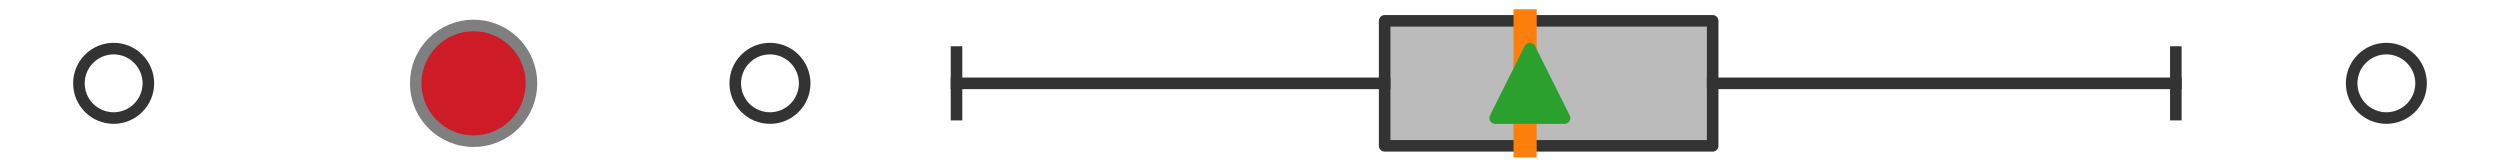
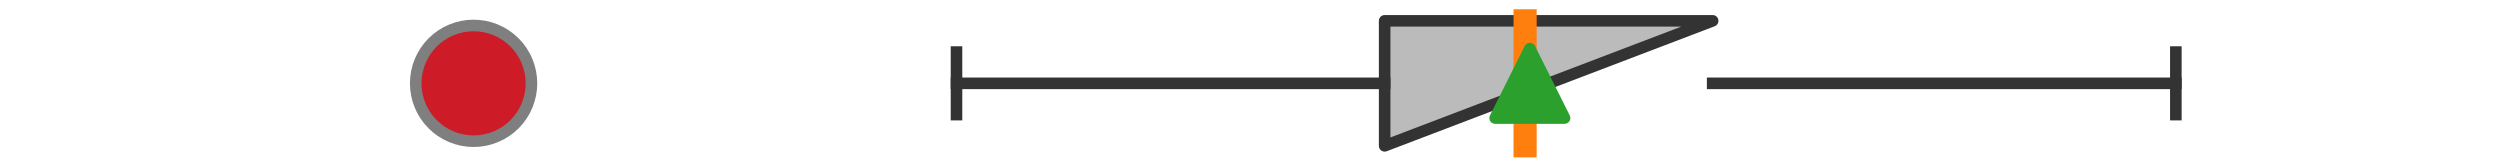
<svg xmlns="http://www.w3.org/2000/svg" xmlns:xlink="http://www.w3.org/1999/xlink" width="216pt" height="14.4pt" viewBox="0 0 216 14.4" version="1.1">
  <defs>
    <style type="text/css">*{stroke-linejoin: round; stroke-linecap: butt}</style>
  </defs>
  <g id="figure_1">
    <g id="patch_1">
-       <path d="M 0 14.4  L 216 14.4  L 216 0  L 0 0  z " style="fill: #ffffff" />
-     </g>
+       </g>
    <g id="axes_1">
      <g id="patch_2">
-         <path d="M 119.634 12.6  L 119.634 1.8  L 147.974 1.8  L 147.974 12.6  L 119.634 12.6  z " clip-path="url(#p66ee720666)" style="fill: #bbbbbb; stroke: #333333; stroke-linejoin: miter" />
+         <path d="M 119.634 12.6  L 119.634 1.8  L 147.974 1.8  L 119.634 12.6  z " clip-path="url(#p66ee720666)" style="fill: #bbbbbb; stroke: #333333; stroke-linejoin: miter" />
      </g>
      <g id="line2d_1">
        <path d="M 119.634 7.2  L 82.642 7.2  " clip-path="url(#p66ee720666)" style="fill: none; stroke: #333333; stroke-linecap: square" />
      </g>
      <g id="line2d_2">
        <path d="M 147.974 7.2  L 187.993 7.2  " clip-path="url(#p66ee720666)" style="fill: none; stroke: #333333; stroke-linecap: square" />
      </g>
      <g id="line2d_3">
        <path d="M 82.642 9.9  L 82.642 4.5  " clip-path="url(#p66ee720666)" style="fill: none; stroke: #333333; stroke-linecap: square" />
      </g>
      <g id="line2d_4">
        <path d="M 187.993 9.9  L 187.993 4.5  " clip-path="url(#p66ee720666)" style="fill: none; stroke: #333333; stroke-linecap: square" />
      </g>
      <g id="line2d_5">
        <defs>
-           <path id="m7cf50830b6" d="M 0 3  C 0.796 3 1.559 2.684 2.121 2.121  C 2.684 1.559 3 0.796 3 0  C 3 -0.796 2.684 -1.559 2.121 -2.121  C 1.559 -2.684 0.796 -3 0 -3  C -0.796 -3 -1.559 -2.684 -2.121 -2.121  C -2.684 -1.559 -3 -0.796 -3 0  C -3 0.796 -2.684 1.559 -2.121 2.121  C -1.559 2.684 -0.796 3 0 3  z " style="stroke: #333333" />
-         </defs>
+           </defs>
        <g clip-path="url(#p66ee720666)">
          <use xlink:href="#m7cf50830b6" x="66.525" y="7.2" style="fill-opacity: 0; stroke: #333333" />
          <use xlink:href="#m7cf50830b6" x="9.818" y="7.2" style="fill-opacity: 0; stroke: #333333" />
          <use xlink:href="#m7cf50830b6" x="40.918" y="7.2" style="fill-opacity: 0; stroke: #333333" />
          <use xlink:href="#m7cf50830b6" x="206.182" y="7.2" style="fill-opacity: 0; stroke: #333333" />
        </g>
      </g>
      <g id="line2d_6">
        <path d="M 131.768 12.6  L 131.768 1.8  " clip-path="url(#p66ee720666)" style="fill: none; stroke: #ff7f0e; stroke-width: 2; stroke-linecap: square" />
      </g>
      <g id="line2d_7">
        <defs>
          <path id="m6ff3c8caee" d="M 0 -3  L -3 3  L 3 3  z " style="stroke: #2ca02c; stroke-linejoin: miter" />
        </defs>
        <g clip-path="url(#p66ee720666)">
          <use xlink:href="#m6ff3c8caee" x="132.18" y="7.2" style="fill: #2ca02c; stroke: #2ca02c; stroke-linejoin: miter" />
        </g>
      </g>
      <g id="line2d_8">
        <defs>
          <path id="m4926426ab0" d="M 0 5  C 1.326 5 2.598 4.473 3.536 3.536  C 4.473 2.598 5 1.326 5 0  C 5 -1.326 4.473 -2.598 3.536 -3.536  C 2.598 -4.473 1.326 -5 0 -5  C -1.326 -5 -2.598 -4.473 -3.536 -3.536  C -4.473 -2.598 -5 -1.326 -5 0  C -5 1.326 -4.473 2.598 -3.536 3.536  C -2.598 4.473 -1.326 5 0 5  z " style="stroke: #7f7f7f" />
        </defs>
        <g clip-path="url(#p66ee720666)">
          <use xlink:href="#m4926426ab0" x="40.918" y="7.2" style="fill: #ce1b28; stroke: #7f7f7f" />
        </g>
      </g>
    </g>
  </g>
  <defs>
    <clipPath id="p66ee720666">
      <rect x="0" y="-28.8" width="216" height="72" />
    </clipPath>
  </defs>
</svg>